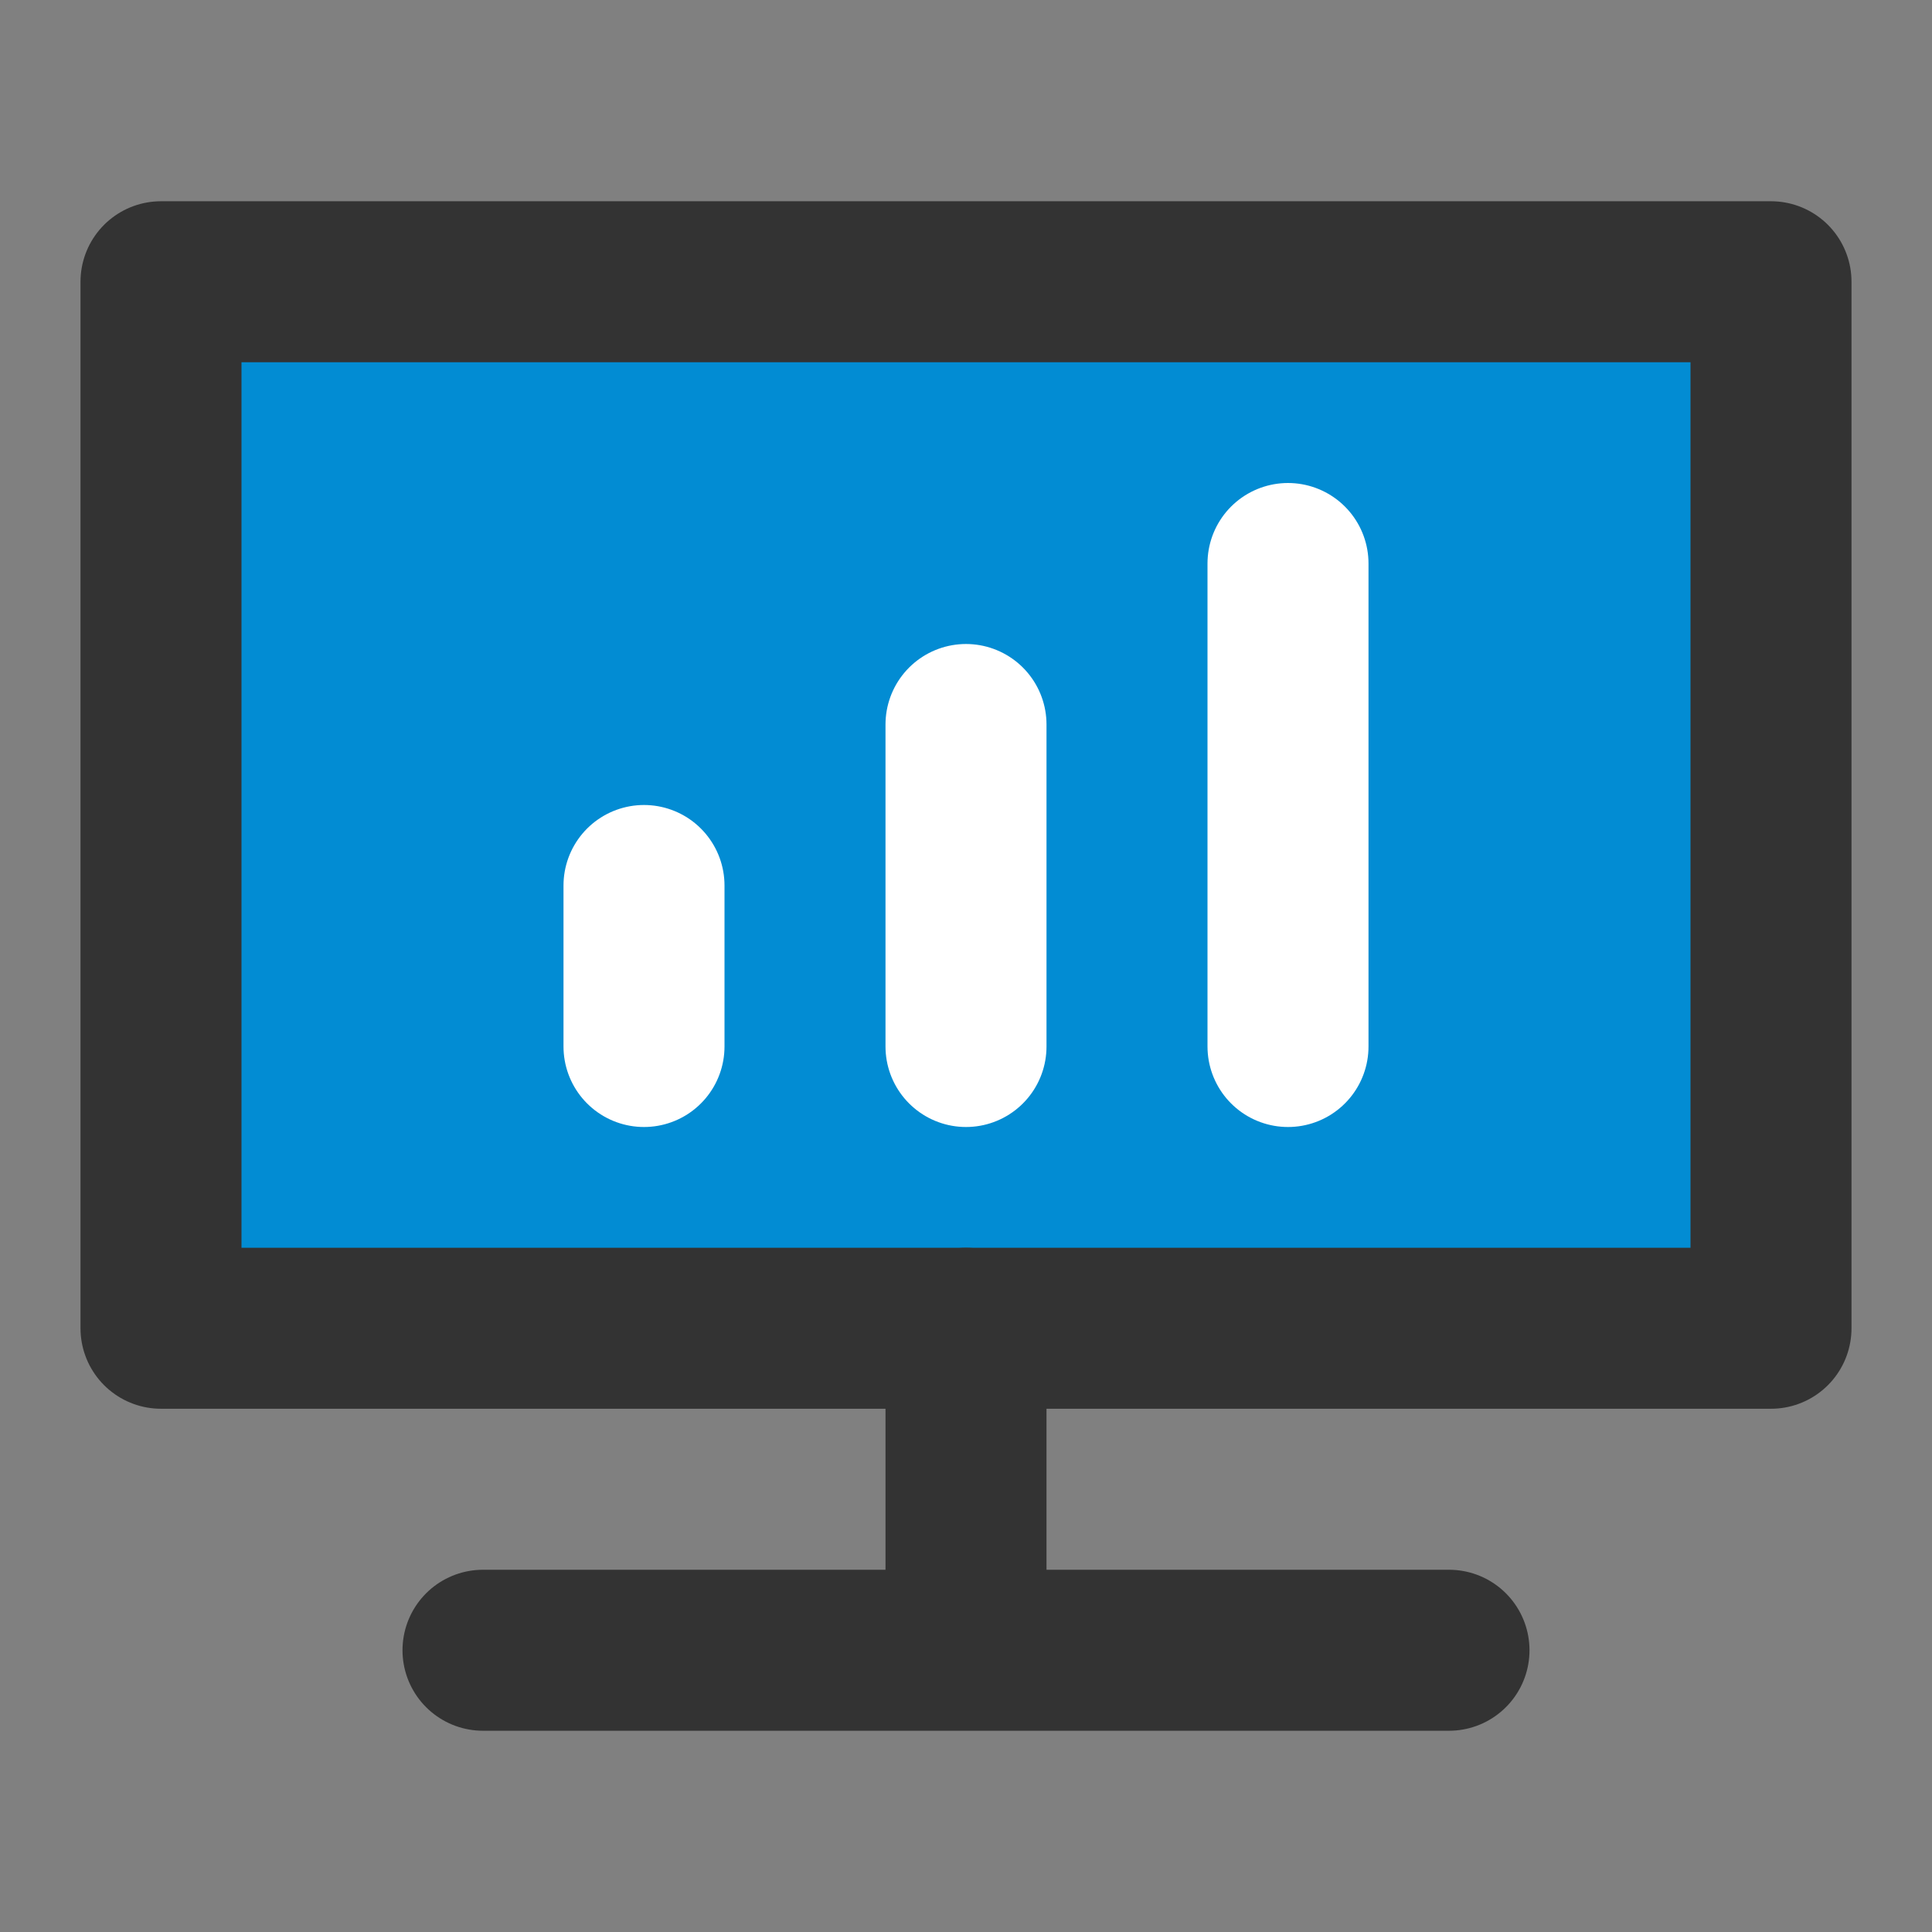
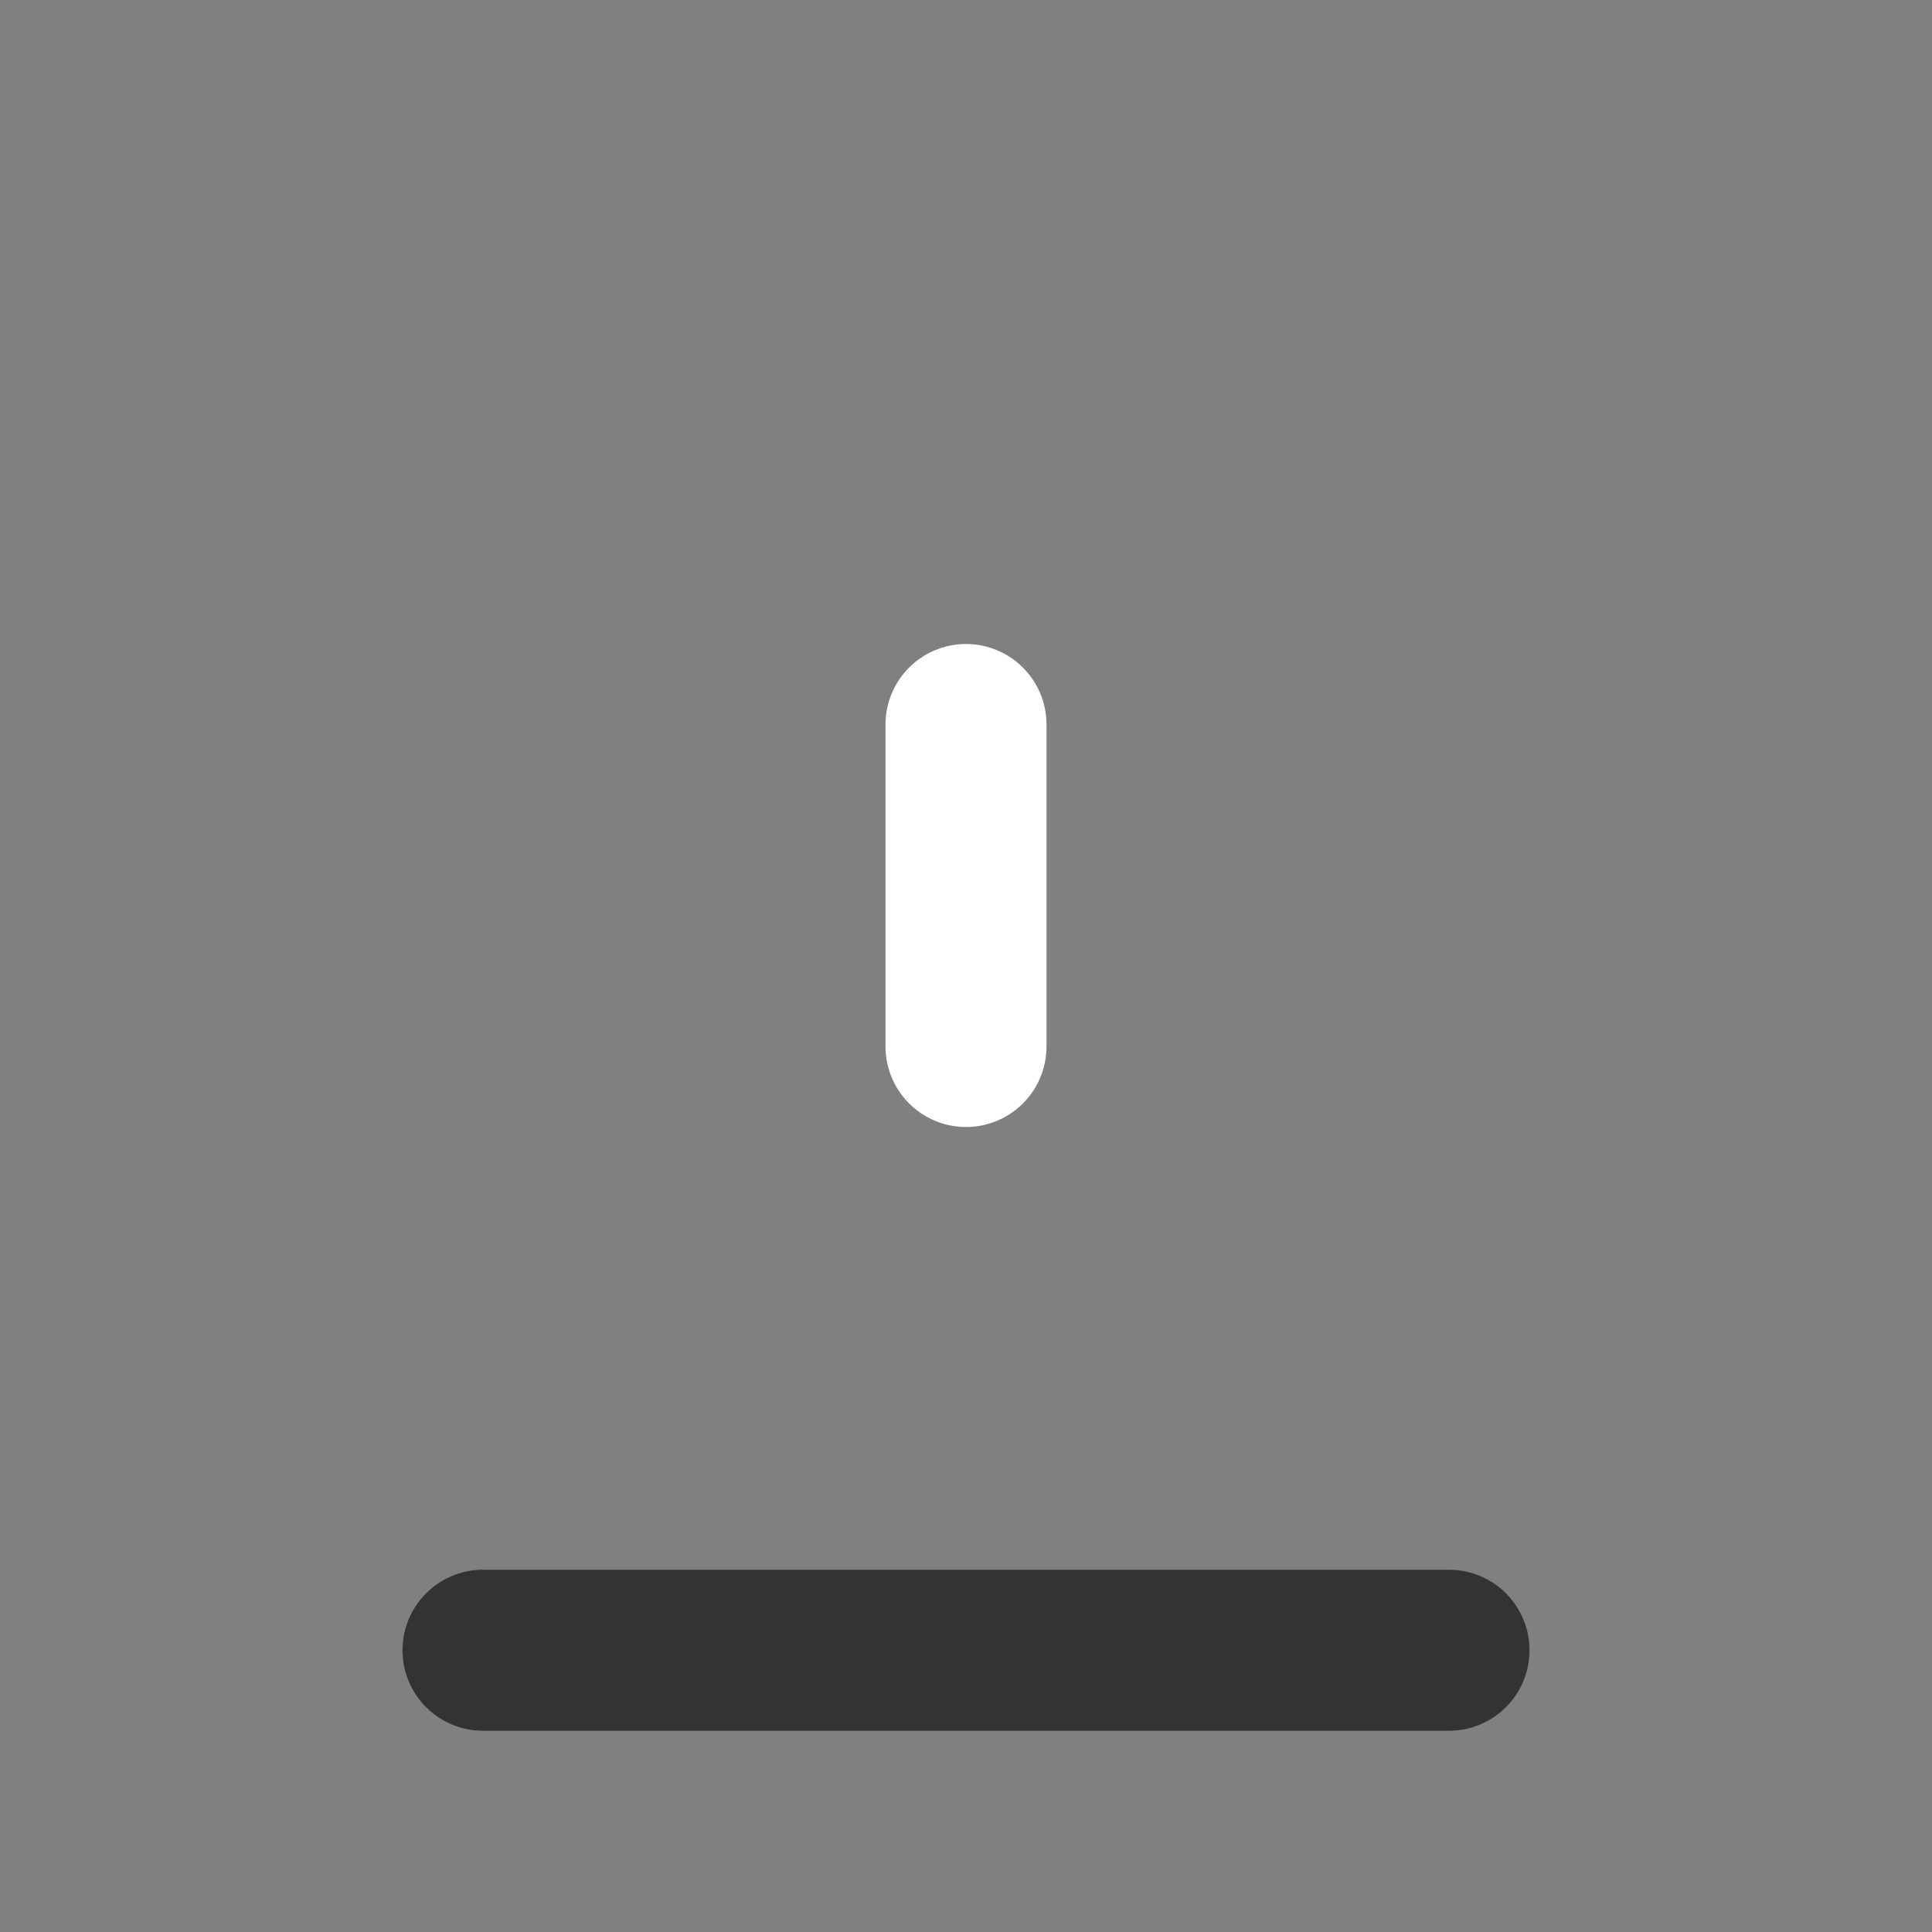
<svg xmlns="http://www.w3.org/2000/svg" width="48" height="48" viewBox="0 0 48 48" fill="none">
  <rect x="0" y="0" width="48" height="48" fill="#808080" stroke="none" />
-   <path d="M12 33H4V7H44V33H36H12Z" fill="#028cd3" stroke="#333" stroke-width="4" stroke-linejoin="round" />
-   <path d="M16 22V26" stroke="#FFF" stroke-width="4" stroke-linecap="round" stroke-linejoin="round" />
-   <path d="M24 33V39" stroke="#333" stroke-width="4" stroke-linecap="round" stroke-linejoin="round" />
  <path d="M24 18V26" stroke="#FFF" stroke-width="4" stroke-linecap="round" stroke-linejoin="round" />
-   <path d="M32 14V26" stroke="#FFF" stroke-width="4" stroke-linecap="round" stroke-linejoin="round" />
  <path d="M12 41H36" stroke="#333" stroke-width="4" stroke-linecap="round" stroke-linejoin="round" />
</svg>